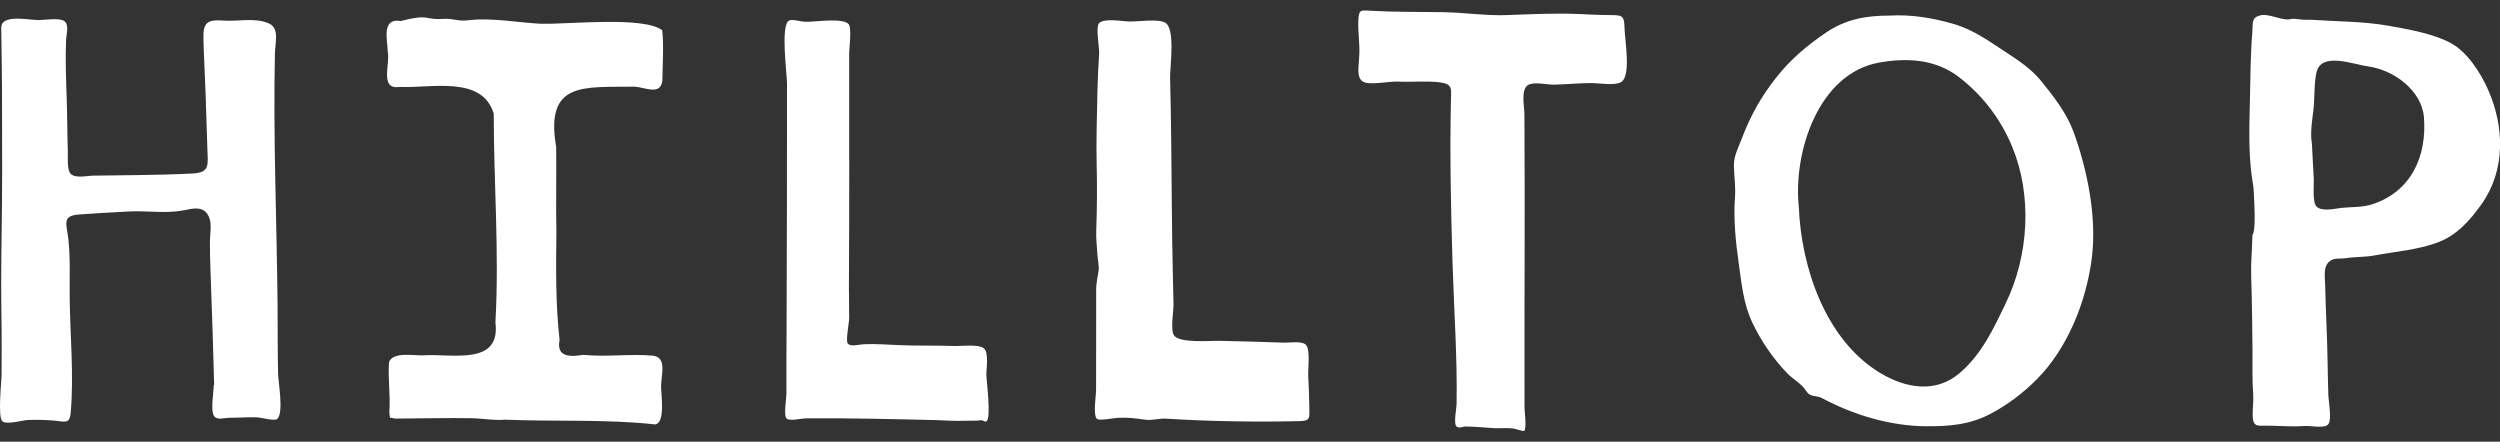
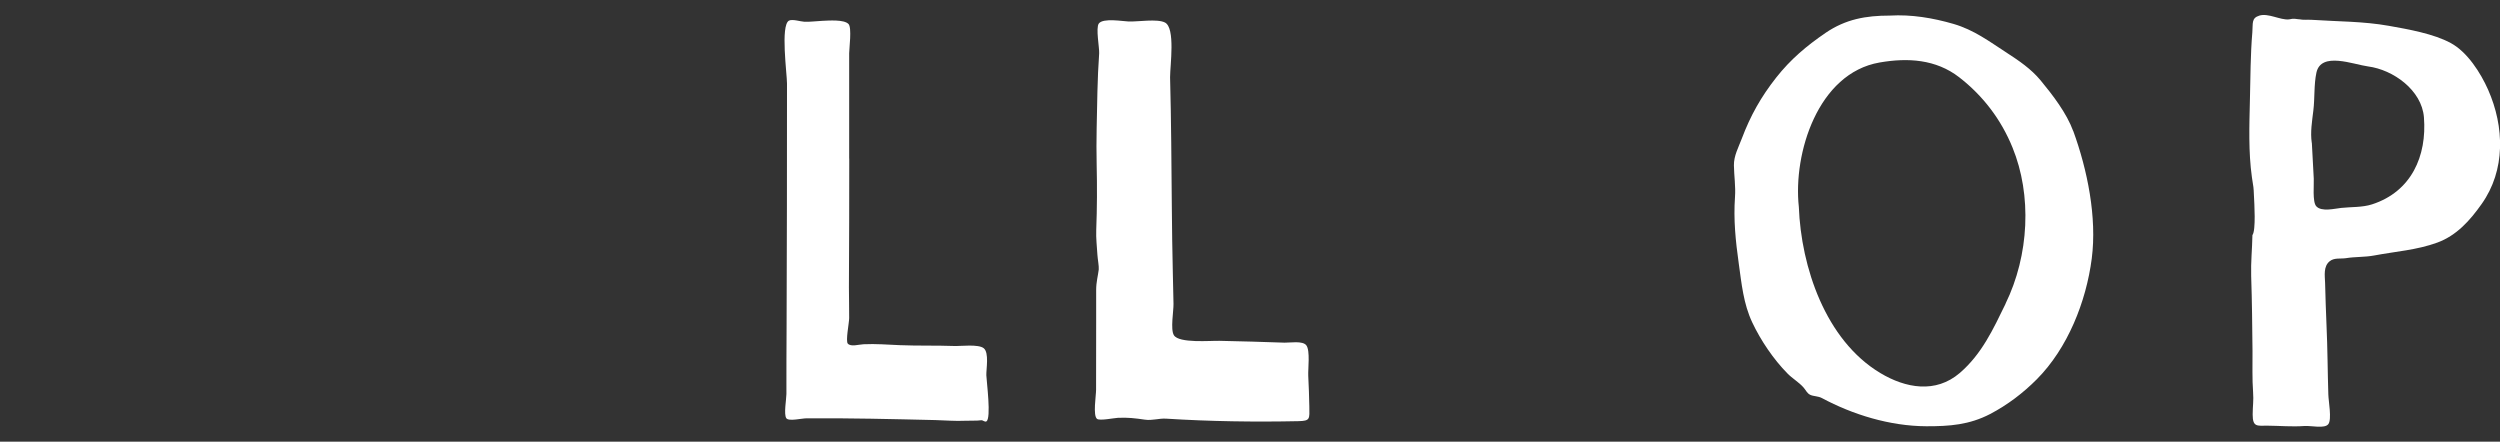
<svg xmlns="http://www.w3.org/2000/svg" id="logos" viewBox="0 0 300 53">
  <rect x="0" y="0" width="300" height="53" fill="#333333" stroke="none" />
  <defs>
    <style>
      .cls-1 {
        fill: #fff;
      }
    </style>
  </defs>
-   <path class="cls-1" d="m25.7,46.21c-.13-4.57-.26-9.15-.44-13.72-.04-1.16-.08-2.32-.07-3.48,0-.86.25-2.09-.09-2.92-.61-1.49-1.97-1.06-3.19-.83-1.96.37-4.29.02-6.32.11-2.01.09-4,.23-6.01.36-2.23.14-1.58,1.11-1.37,3.02.24,2.25.13,4.56.15,6.82.04,4.58.53,9.42.12,13.99-.13,1.42-.75,1-2.13.9-1.01-.07-1.99-.11-3-.06-.66.03-2.52.58-3.05.17-.6-.46-.12-4.76-.11-5.5,0-2.44.03-4.88-.02-7.32-.08-4.51.03-9.02.07-13.53.04-4.54,0-9.08,0-13.62,0-2.17-.06-4.34-.08-6.51-.01-.91-.14-1.41.77-1.71.96-.32,2.64,0,3.67.03.67.01,2.54-.32,3.13.13.59.45.23,1.58.2,2.23-.1,2.42,0,4.85.08,7.27.07,2.06.06,4.13.13,6.19.02.66-.12,2.1.33,2.61.53.59,1.93.26,2.61.24,4-.07,8.07-.05,12.05-.26,2.07-.11,1.82-1.04,1.76-2.85-.08-2.26-.15-4.51-.22-6.77-.07-2.2-.21-4.41-.26-6.61-.04-1.88.47-2.27,2.42-2.12,1.74.13,3.73-.4,5.43.34,1.3.57.76,2.26.73,3.58-.22,10.13.23,20.27.32,30.4.02,2.67,0,5.34.06,8.01.02,1.09.71,4.76-.11,5.48-.32.28-2.01-.19-2.37-.2-1.07-.04-2.15.05-3.23.05-.85,0-1.63.37-2.01-.27-.39-.67,0-2.92,0-3.65.02,0,.04,0,.06,0Z" />
-   <path class="cls-1" d="m65.11,2.85c3.21.07,12.14-.92,14.36.78.2,1.91.04,4.19.01,6.12-.3,1.73-2.06.72-3.33.65-6.08.09-10.78-.69-9.41,7.23.05,3.4-.05,6.79.03,10.17-.05,4.31-.11,8.72.38,12.99-.42,2.11,1.3,2.04,2.86,1.79,2.78.29,5.69-.16,8.45.11,1.57.31.89,2.24.87,3.64,0,1.06.54,4.44-.72,4.6-5.88-.65-12.02-.32-18-.57-1.1.13-3.45-.19-3.77-.17-3.11-.06-6.3.03-9.39.04-.88-.17-.61.05-.73-.83.16-1.86-.2-4.12-.03-5.96.5-1.26,2.91-.75,4.11-.8,3.35-.24,9.33,1.33,8.65-3.96.47-8.35-.2-16.7-.2-25.04-1.39-4.64-7.62-3.02-11.31-3.21-2.44.37-1.08-2.8-1.41-4.23-.03-1.41-.79-4.07,1.57-3.68,3.51-.9,2.75-.11,5-.25,1.44-.09,1.71.34,3.25.15,2.58-.33,6.07.33,8.74.44" />
  <path class="cls-1" d="m270.29,28.21c.44-.54.22-3.92.19-4.59-.06-1.4-.05-.96-.25-2.34-.43-3.09-.31-6.21-.24-9.31.07-2.71.06-5.39.29-8.09.09-1.07-.14-1.71.85-2.01,1.07-.32,2.49.55,3.53.46.31-.03.27-.07.35-.06-.09-.01.39-.03.49,0s.41.04.46.05c.36.09,1.07.03,1.47.06,3.11.21,6.15.17,9.24.72,2.31.41,5.38.95,7.43,2.07,2,1.09,3.57,3.57,4.47,5.59,1.97,4.46,2.11,9.66-.78,13.73-1.41,1.99-3,3.77-5.31,4.62-2.46.9-5.05,1.07-7.59,1.55-1.12.21-2.29.14-3.37.32-.64.1-1.41-.08-1.96.37-.77.62-.58,1.72-.55,2.58.05,1.7.09,3.39.17,5.09.13,2.78.13,5.56.22,8.34.02.78.43,2.93.01,3.52-.42.6-2.07.18-2.88.24-1.5.11-2.96-.03-4.45-.04-1.21,0-1.76.2-1.76-1.33,0-1.01.13-1.68.05-2.69-.12-1.62-.06-3.29-.07-4.92-.03-3.01-.06-6.02-.16-9.03-.05-1.68.12-3.21.15-4.89m7.13-11.09c.08,1.44.15,2.87.23,4.31.04.66-.18,2.79.3,3.31.63.7,2.21.28,2.99.2,1.21-.13,2.54-.05,3.71-.43,4.72-1.53,6.59-5.8,6.22-10.45-.26-3.25-3.69-5.71-6.71-6.1-1.75-.23-5.63-1.81-6.19.74-.31,1.42-.19,3.08-.37,4.55-.15,1.27-.38,2.59-.19,3.88Z" />
-   <path class="cls-1" d="m163.11,6.76c.09-1.41-.16-2.81-.11-4.22.05-1.38.21-1.33,1.45-1.25,2.9.17,5.81.12,8.72.17,2.55.04,5.13.45,7.66.35,2.93-.11,5.9-.25,8.83-.12,1.21.06,2.41.12,3.62.12,1.54,0,1.62.15,1.67,1.69.05,1.42.81,5.72-.45,6.37-.84.43-2.62.1-3.51.1-1.5,0-2.98.15-4.47.19-.83.02-2.36-.36-3.08,0-.99.49-.52,2.55-.51,3.53.08,11.74-.02,23.48.01,35.22,0,.4.3,2.57-.06,2.82-.06.04-1.14-.29-1.28-.31-.74-.1-1.58,0-2.34-.04-1.14-.07-2.26-.19-3.4-.2-.36,0-.82.29-1.11-.04-.32-.36.03-2.16.04-2.64.1-5.68-.32-11.4-.49-17.07-.19-6.41-.33-12.88-.19-19.29.03-1.48.27-2.07-1.42-2.27-1.57-.18-3.3,0-4.9-.08-1.01-.05-3.21.42-4.08.08-1.06-.42-.61-2.04-.61-3.12Z" />
  <path class="cls-1" d="m140.41,9.25c.14,5.23.16,10.46.21,15.68.02,2.62.06,5.23.12,7.84.03,1.23.06,2.46.08,3.7.02.84-.39,3.06.05,3.76.62.99,4.38.64,5.47.67,2.6.05,5.2.13,7.8.22.64.02,2.18-.26,2.62.32.48.64.19,2.84.23,3.65.06,1.24.11,2.47.13,3.71.02,1.47.13,1.71-1.32,1.74-5.23.11-10.64.03-15.84-.3-.9-.06-1.66.25-2.57.12-1.17-.17-2.06-.28-3.25-.22-.51.03-2.16.37-2.49.13-.52-.38-.12-2.8-.12-3.49,0-2.7.01-5.4.01-8.1,0-1.3,0-2.6,0-3.89,0-.94.22-1.7.31-2.45.04-.37-.13-1.26-.16-1.76-.06-1.04-.18-1.95-.14-3.01.1-2.57.11-5.25.05-7.82-.07-2.92.04-5.83.09-8.75.03-1.54.11-3.07.21-4.6.04-.64-.43-3.06-.04-3.58.52-.69,2.89-.26,3.58-.24,1.13.04,3.42-.35,4.35.12,1.28.64.62,5.15.62,6.56Z" />
  <path class="cls-1" d="m101.91,19.03c0,5.15-.01,10.3-.04,15.46,0,1.23.04,2.45.03,3.68,0,.56-.45,2.76-.16,3.07.38.4,1.28.1,1.89.07,1.46-.07,2.9.05,4.35.11,2.18.09,4.36.02,6.54.1.75.03,2.89-.25,3.53.27.66.54.29,2.49.31,3.24.02.68.62,5.22,0,5.54-.2.1-.42-.17-.61-.14-.56.08-1.32.03-1.91.06-1.2.06-2.4-.05-3.59-.08-5.15-.12-10.34-.25-15.49-.21-.55,0-2.12.39-2.4-.01-.33-.46.01-2.32.01-2.91,0-2.67,0-5.34.02-8.01.05-9.75.04-19.5.05-29.24,0-1.16-.8-6.98.23-7.55.41-.22,1.4.11,1.84.13.73.03,1.45-.08,2.18-.11.75-.03,2.59-.18,3.13.38.42.44.08,2.94.08,3.51,0,1.34,0,2.68,0,4.02,0,2.87,0,5.75,0,8.62,0,0,0,0,0,0Z" />
  <path class="cls-1" d="m248.79,15.74c-.8-2.18-2.46-4.33-3.93-6.11-1.13-1.36-2.59-2.35-4.01-3.27-2.11-1.37-3.98-2.78-6.43-3.49-2.48-.72-5.05-1.15-7.64-1-2.88,0-5.3.43-7.72,2.08-2.29,1.57-4.18,3.16-5.91,5.35-1.82,2.31-3.09,4.56-4.13,7.32-.4,1.06-.97,2.08-.95,3.23.02,1.27.22,2.51.13,3.79-.19,2.71.07,5.27.45,7.97.34,2.43.56,4.83,1.62,7.08,1.01,2.15,2.56,4.44,4.23,6.13.59.6,1.34,1.03,1.9,1.65.31.34.43.72.83.91.4.19.93.14,1.4.39,3.68,1.97,8.12,3.36,12.52,3.38,2.79.01,5.17-.17,7.67-1.47,2.08-1.09,3.95-2.51,5.6-4.17,3.7-3.72,5.92-9.3,6.59-14.48.64-4.94-.52-10.66-2.22-15.31Zm-8.12,20.71c-1.5,3.08-2.86,6.04-5.5,8.31-2.89,2.48-6.49,1.83-9.54,0-6.58-3.95-9.5-12.73-9.77-19.94-.7-6.42,2.29-16.04,9.69-17.32,3.38-.59,6.76-.39,9.55,1.77,2.89,2.24,5.04,5.09,6.4,8.43,2.34,5.72,2.01,12.91-.84,18.75Z" />
</svg>